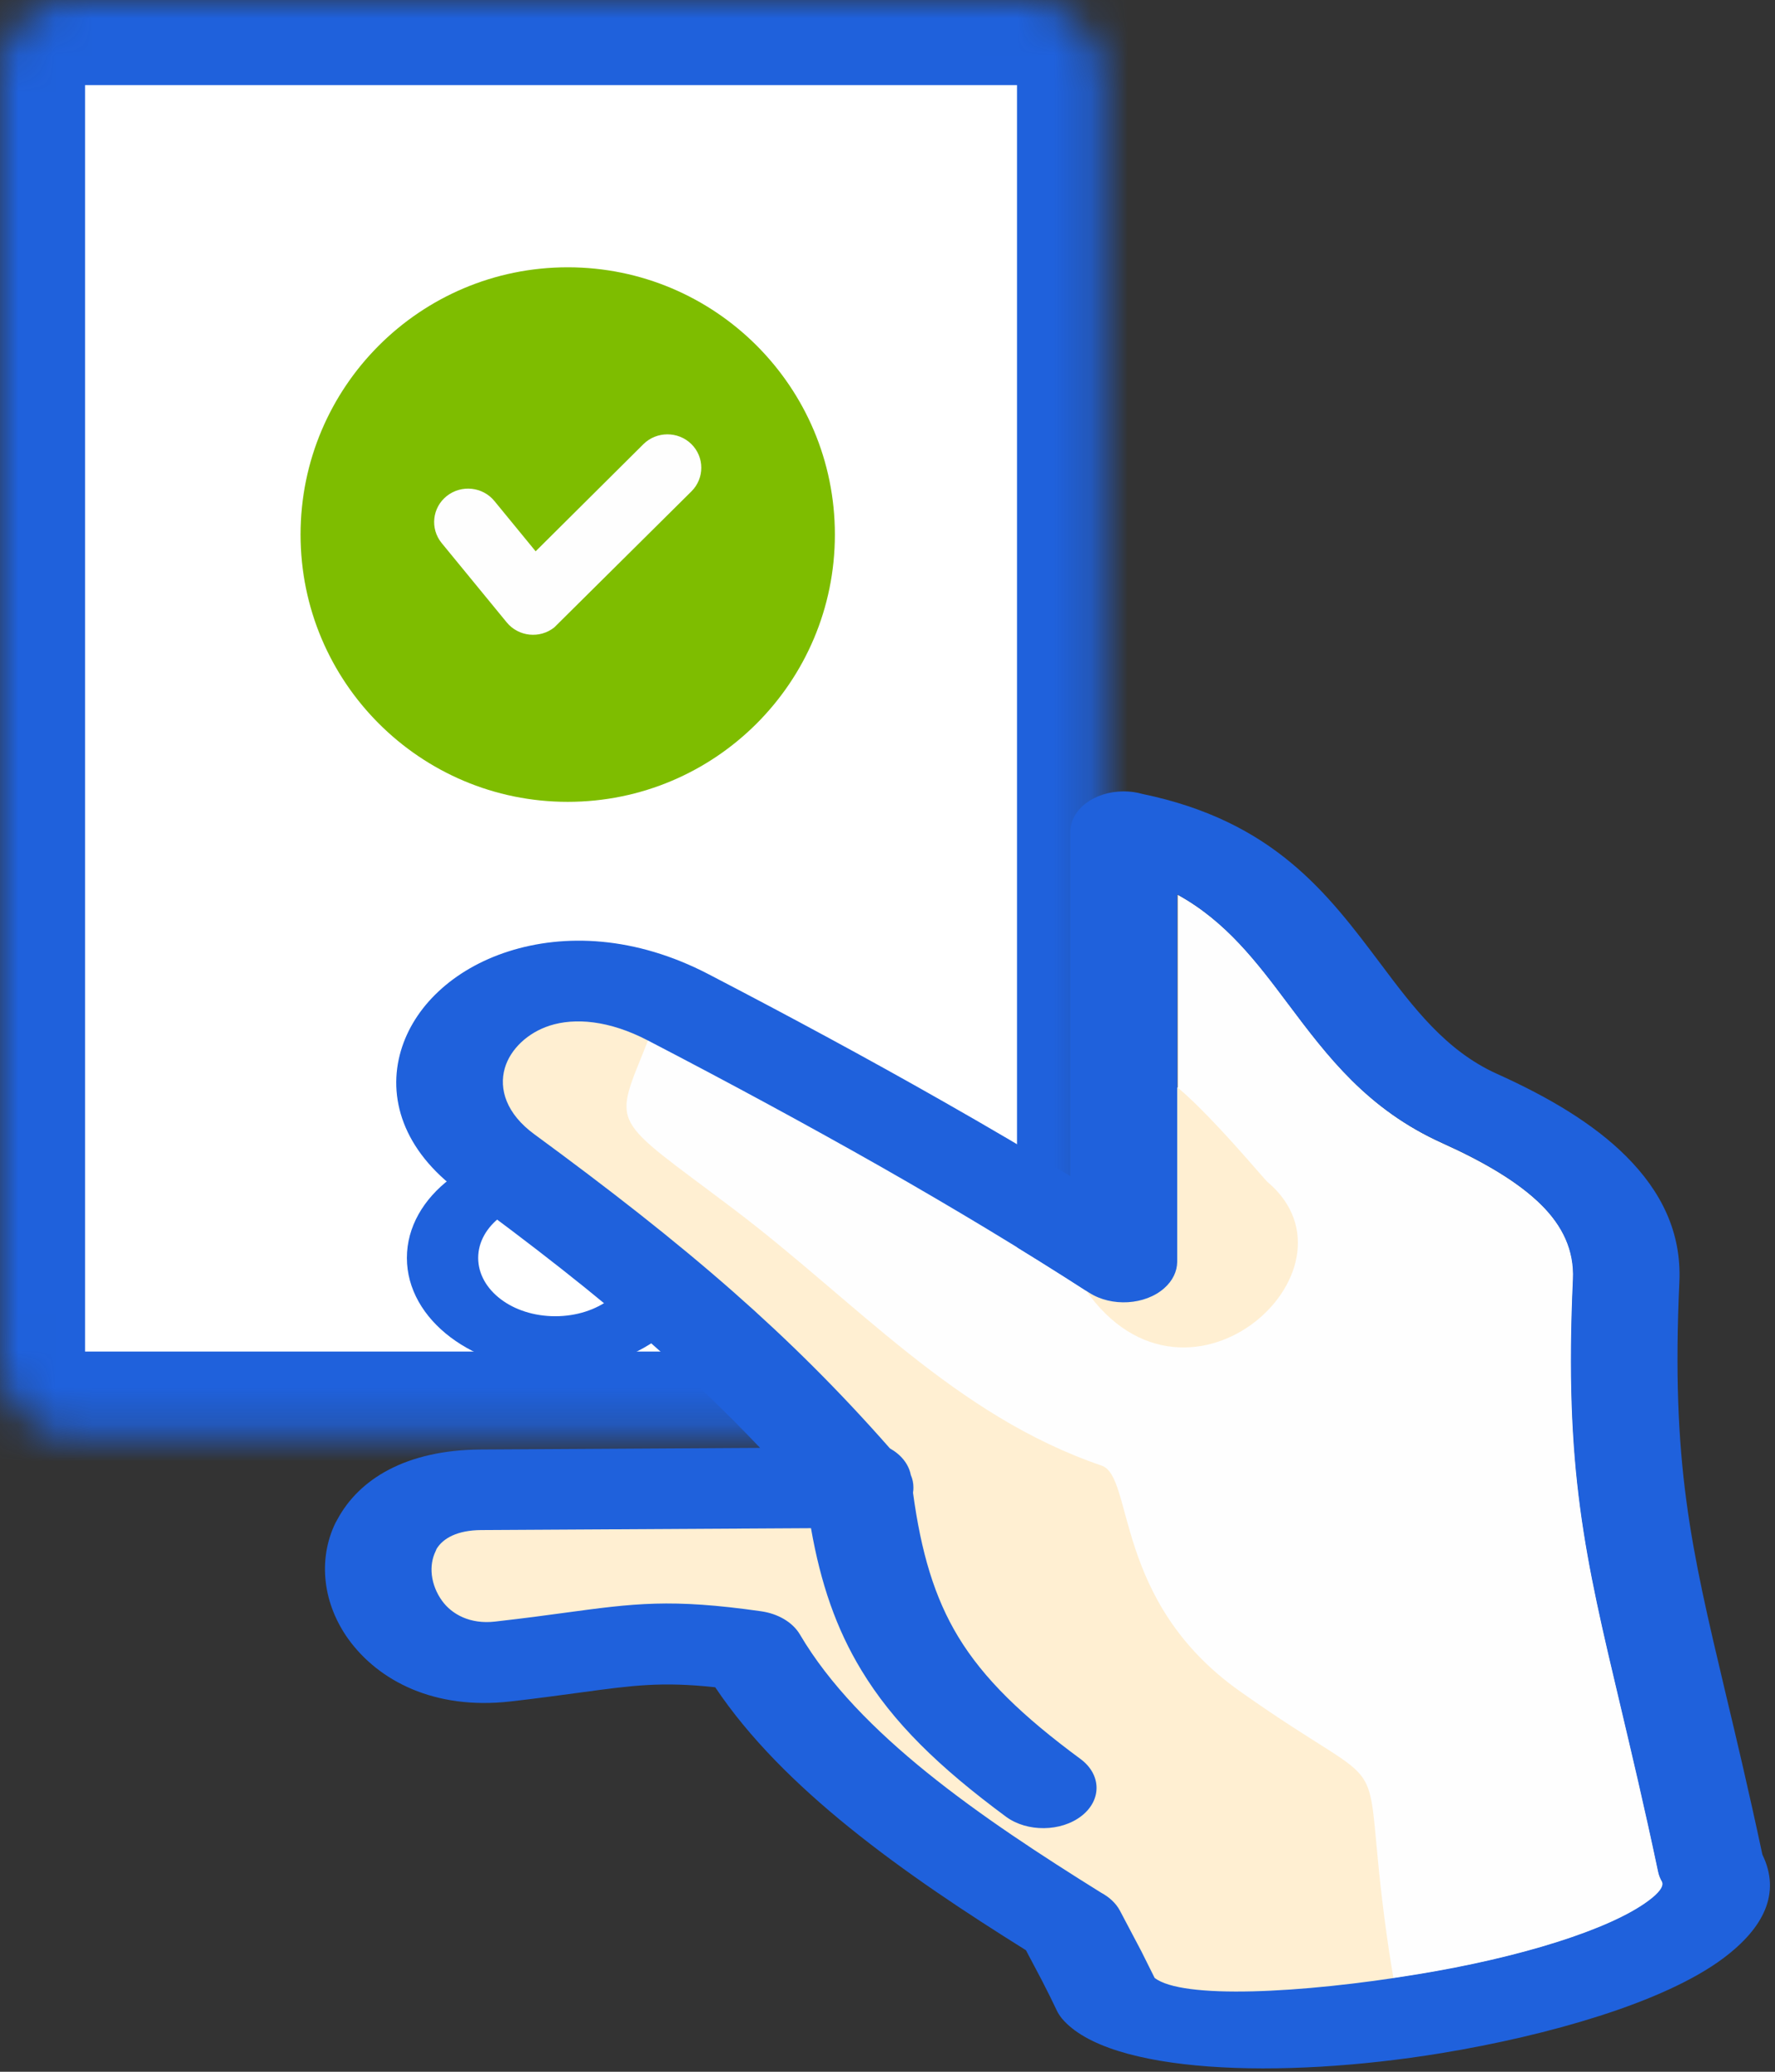
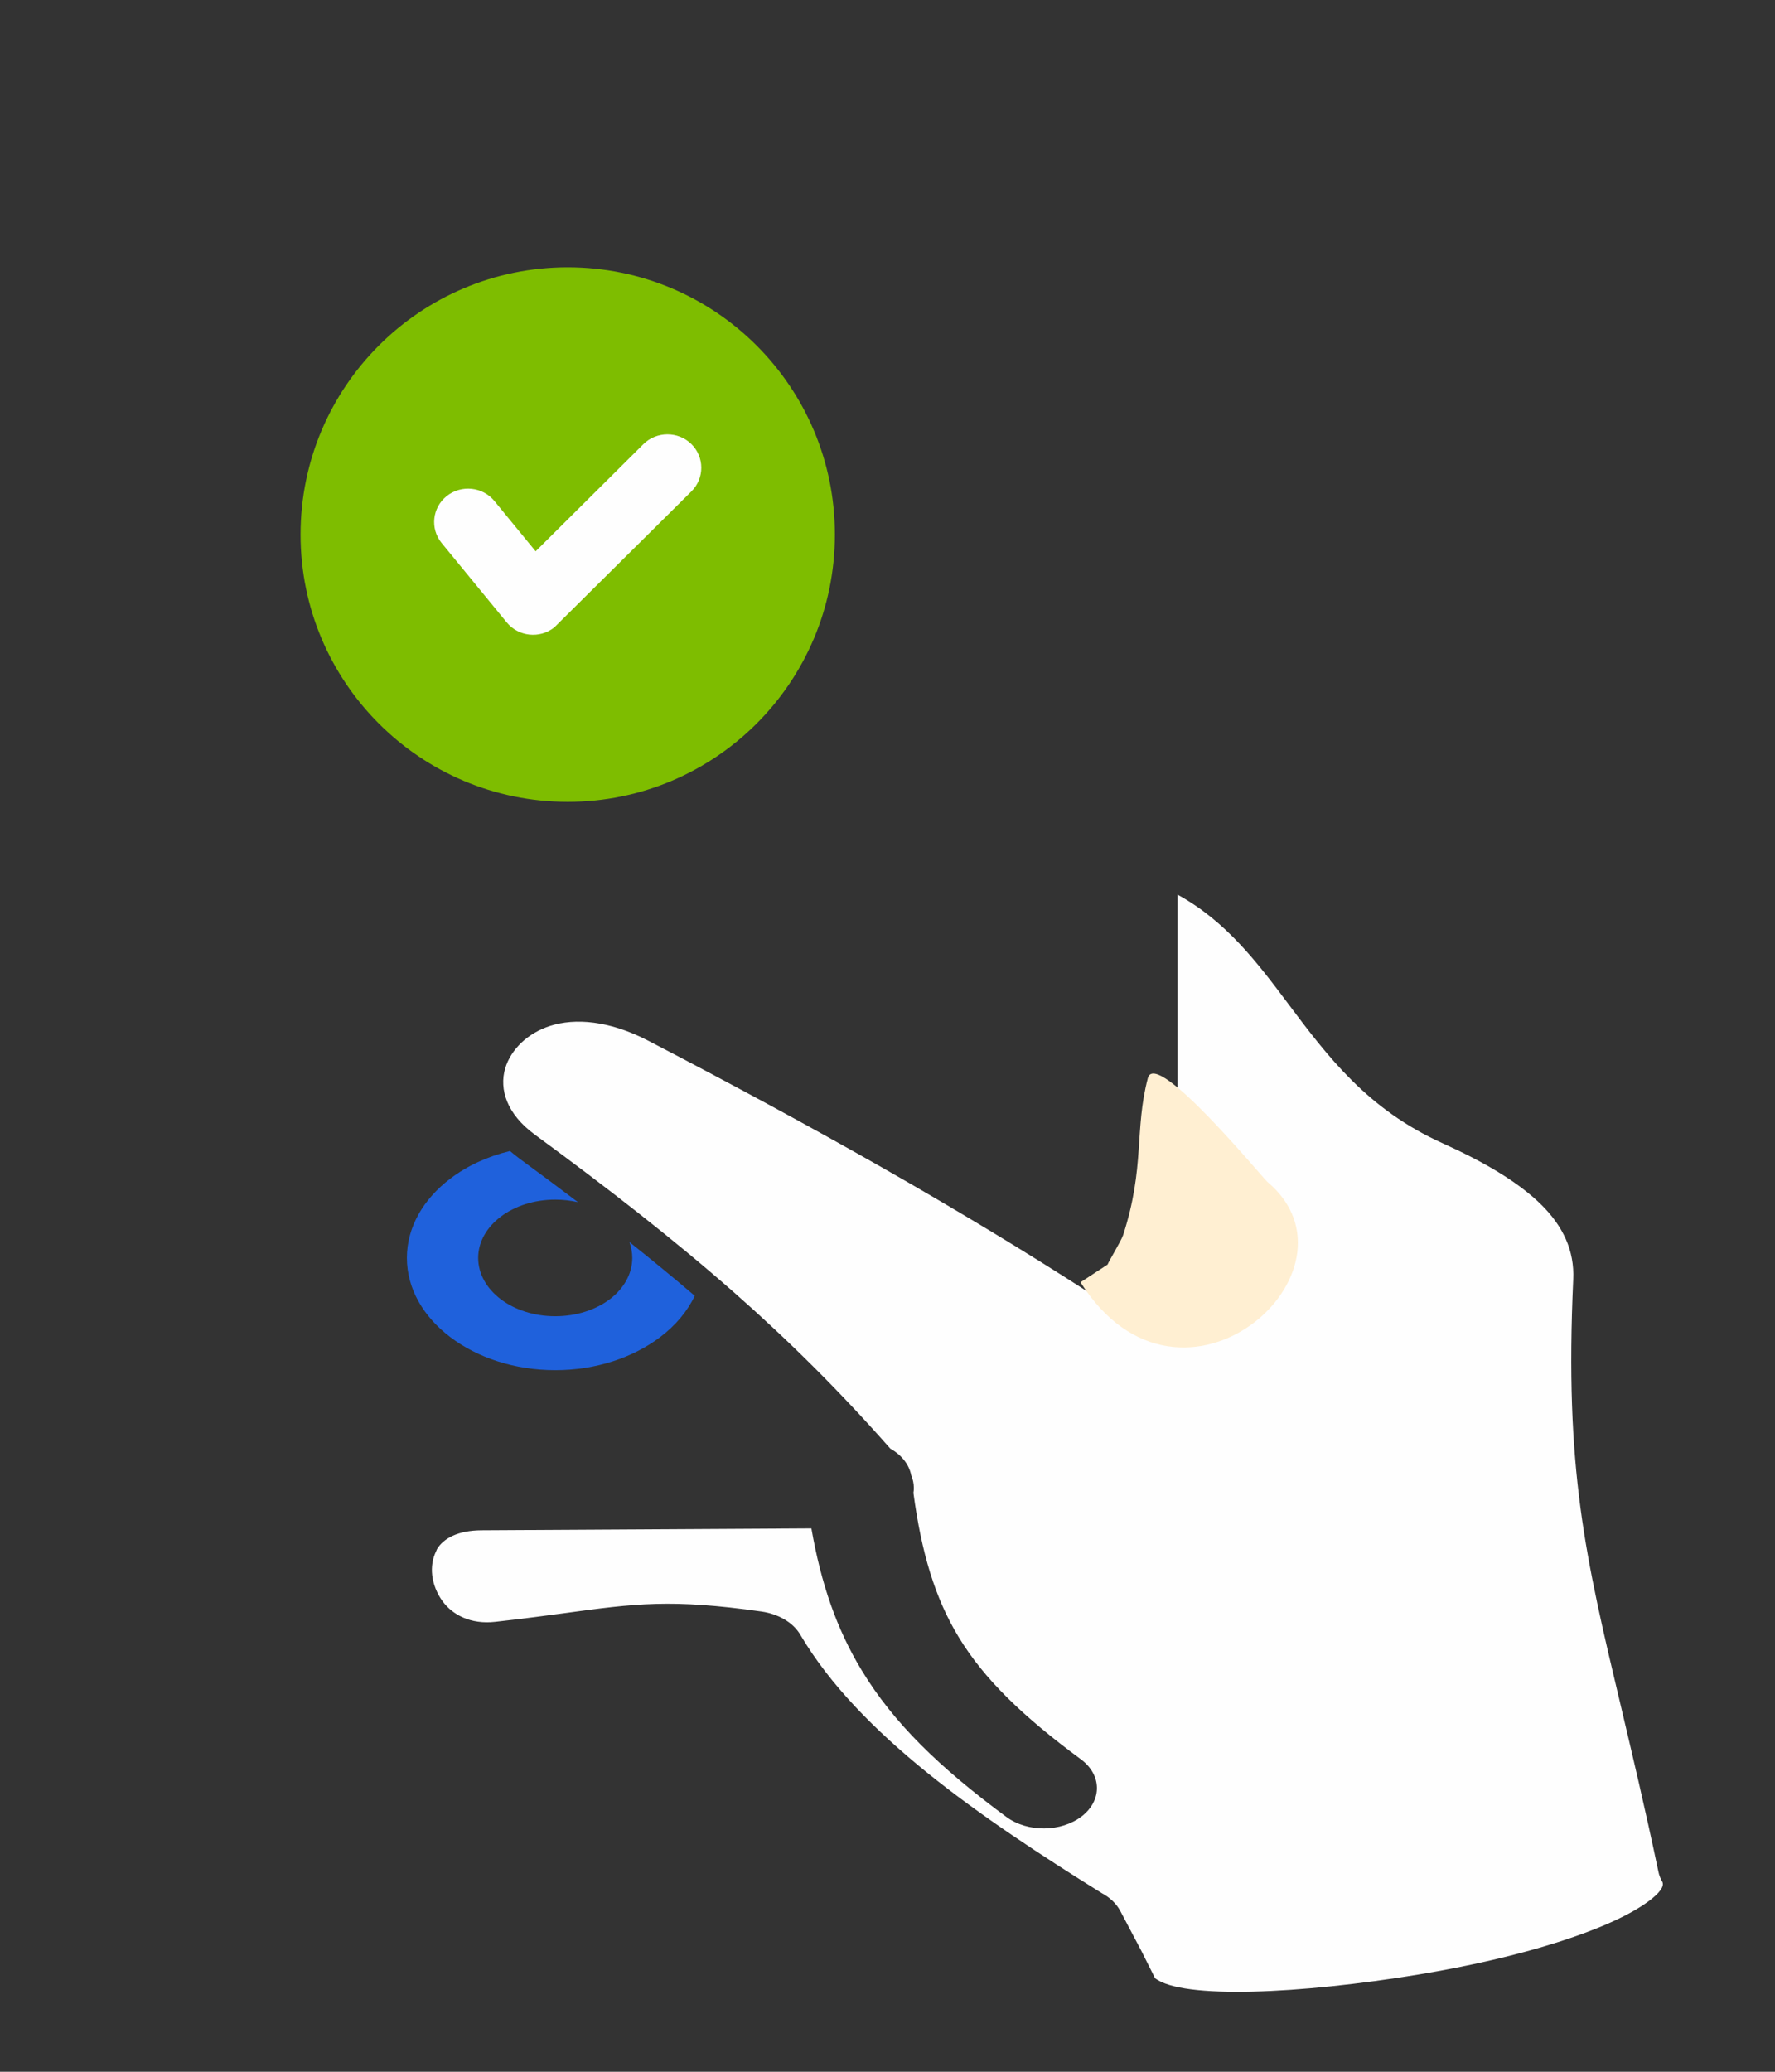
<svg xmlns="http://www.w3.org/2000/svg" width="48" height="56" viewBox="0 0 48 56" fill="none">
  <rect x="0" y="0" width="48" height="56" fill="#333333" stroke="none" />
  <mask id="path-1-inside-1_5881_97287" fill="white">
-     <rect width="29.802" height="38.833" rx="2" />
-   </mask>
+     </mask>
  <rect width="29.802" height="38.833" rx="2" fill="white" stroke="#1F61DC" stroke-width="4.6" mask="url(#path-1-inside-1_5881_97287)" />
  <path d="M24.076 39.156C24.375 39.324 24.583 39.579 24.641 39.876C24.685 39.981 24.712 40.096 24.712 40.213C24.712 40.26 24.71 40.309 24.701 40.354C24.918 41.968 25.282 43.191 25.923 44.248C26.613 45.388 27.66 46.395 29.228 47.553C29.798 47.972 29.809 48.661 29.256 49.093C28.702 49.524 27.788 49.534 27.218 49.114C25.397 47.771 24.16 46.566 23.304 45.152C22.623 44.03 22.204 42.808 21.942 41.313L13.024 41.364C12.38 41.367 11.992 41.584 11.817 41.874L11.793 41.931C11.695 42.13 11.662 42.357 11.688 42.582C11.717 42.825 11.813 43.065 11.963 43.275C12.234 43.649 12.729 43.914 13.394 43.838C14.235 43.744 14.776 43.669 15.242 43.607C17.176 43.343 18.147 43.213 20.593 43.56C21.041 43.625 21.443 43.848 21.642 44.187C22.436 45.536 23.663 46.776 25.08 47.922C26.515 49.079 28.17 50.161 29.793 51.171C30.011 51.287 30.186 51.45 30.294 51.651L30.873 52.748L31.235 53.471C31.974 54.047 35.174 53.894 38.359 53.372C39.712 53.149 41.027 52.849 42.14 52.493C43.189 52.159 44.054 51.782 44.584 51.389C44.864 51.181 45.01 51 44.957 50.873C44.906 50.785 44.868 50.693 44.848 50.594C44.474 48.816 44.132 47.386 43.835 46.128C42.868 42.062 42.311 39.718 42.544 34.586C42.582 33.796 42.258 33.139 41.692 32.575C41.06 31.946 40.113 31.399 39.009 30.901C36.981 29.986 35.91 28.564 34.83 27.124C34.001 26.02 33.16 24.903 31.845 24.183V34.118C31.84 34.37 31.727 34.622 31.494 34.828C30.978 35.284 30.068 35.338 29.463 34.947C27.693 33.805 25.81 32.672 23.836 31.548C21.851 30.419 19.742 29.28 17.535 28.133C16.477 27.582 15.552 27.514 14.878 27.73C14.578 27.826 14.315 27.982 14.108 28.176C13.893 28.379 13.738 28.621 13.662 28.876C13.494 29.446 13.707 30.114 14.459 30.666C16.461 32.134 18.216 33.498 19.844 34.929C21.328 36.235 22.707 37.601 24.076 39.156Z" fill="#FEFEFE" />
  <path fill-rule="evenodd" clip-rule="evenodd" d="M29.219 34.66C31.945 38.963 37.106 34.328 34.274 31.947C34.139 31.833 31.255 28.324 31.04 29.142C30.672 30.548 30.967 31.545 30.372 33.385C30.322 33.538 29.96 34.132 29.953 34.18L29.219 34.66Z" fill="#FFEFD2" />
  <path d="M18.788 35.026C18.586 35.451 18.265 35.831 17.85 36.144C17.12 36.695 16.118 37.036 15.016 37.036C13.911 37.036 12.909 36.695 12.183 36.147C11.454 35.598 11.003 34.838 11.003 34.001C11.003 33.164 11.454 32.406 12.179 31.857C12.625 31.518 13.177 31.26 13.791 31.112C13.876 31.183 13.962 31.253 14.057 31.324C14.599 31.721 15.122 32.111 15.63 32.495C15.435 32.451 15.229 32.426 15.016 32.426C14.439 32.426 13.918 32.602 13.541 32.887C13.164 33.172 12.931 33.567 12.931 34.001C12.931 34.437 13.164 34.832 13.541 35.117C13.915 35.402 14.439 35.578 15.016 35.578C15.592 35.578 16.113 35.402 16.491 35.118C16.865 34.833 17.098 34.437 17.098 34.001C17.098 33.854 17.069 33.709 17.021 33.573C17.631 34.057 18.218 34.54 18.788 35.026Z" fill="#1F61DC" />
-   <path fill-rule="evenodd" clip-rule="evenodd" d="M17.524 28.126C16.566 30.532 16.448 30.117 19.862 32.699C23.164 35.199 25.821 38.26 29.791 39.616C30.667 39.916 30.102 43.288 33.524 45.711C37.971 48.861 36.724 46.761 37.503 52.325C38.126 56.8 38.701 54.375 32.238 55.082C30.335 55.29 30.512 55.929 29.268 52.917C28.152 50.215 22.847 48.304 20.74 44.93C19.354 42.711 11.145 46.462 10.345 43.137C9.258 38.628 16.876 41.48 21.177 40.067C21.984 39.804 23.211 39.581 21.731 38.21C19.236 35.892 17.009 33.435 13.771 31.703C11.32 30.387 12.208 25.014 17.26 26.732C18.229 27.062 17.784 27.477 17.524 28.126Z" fill="#FFEFD2" />
-   <path d="M30.896 21.461C34.436 22.196 35.891 24.134 37.326 26.041C38.217 27.229 39.1 28.403 40.477 29.024C41.866 29.649 43.086 30.367 43.973 31.253C44.926 32.205 45.474 33.313 45.414 34.647C45.19 39.559 45.727 41.817 46.656 45.736C46.958 46.999 47.297 48.43 47.659 50.13C48.165 51.165 47.705 52.109 46.596 52.936C45.8 53.529 44.62 54.055 43.247 54.493C41.941 54.911 40.451 55.255 38.958 55.5C34.626 56.209 29.982 56.057 28.718 54.562C28.656 54.485 28.605 54.406 28.569 54.325C28.467 54.107 28.334 53.841 28.177 53.535L27.744 52.715C26.123 51.702 24.466 50.609 22.971 49.4C21.532 48.237 20.261 46.981 19.341 45.607C17.89 45.451 17.112 45.557 15.739 45.743C15.144 45.823 14.461 45.917 13.8 45.991C11.749 46.224 10.238 45.434 9.424 44.31C9.085 43.84 8.874 43.307 8.81 42.772C8.743 42.221 8.828 41.664 9.072 41.163L9.129 41.061C9.706 39.994 10.961 39.192 13.002 39.18L20.554 39.136C19.616 38.148 18.655 37.231 17.642 36.338C16.078 34.962 14.381 33.646 12.438 32.22C10.89 31.086 10.471 29.655 10.842 28.4C11.017 27.809 11.365 27.261 11.853 26.804C12.348 26.338 12.993 25.959 13.749 25.717C15.264 25.232 17.178 25.301 19.161 26.333C21.372 27.482 23.51 28.636 25.553 29.799C26.724 30.465 27.855 31.129 28.944 31.792V22.485C28.944 21.881 29.59 21.391 30.388 21.391C30.568 21.391 30.738 21.416 30.896 21.461ZM24.065 39.15C24.364 39.318 24.573 39.571 24.63 39.868C24.677 39.974 24.701 40.088 24.701 40.207C24.701 40.254 24.699 40.301 24.69 40.348C24.908 41.96 25.271 43.184 25.912 44.241C26.602 45.38 27.651 46.389 29.217 47.544C29.787 47.964 29.8 48.655 29.246 49.086C28.691 49.517 27.777 49.526 27.207 49.108C25.387 47.763 24.149 46.56 23.293 45.145C22.612 44.022 22.193 42.802 21.931 41.307L13.013 41.358C12.372 41.361 11.982 41.577 11.806 41.867L11.782 41.925C11.684 42.124 11.651 42.351 11.678 42.575C11.707 42.817 11.802 43.059 11.953 43.268C12.223 43.642 12.72 43.907 13.383 43.832C14.224 43.736 14.765 43.663 15.231 43.599C17.165 43.337 18.136 43.205 20.583 43.553C21.031 43.617 21.432 43.842 21.632 44.181C22.426 45.53 23.652 46.768 25.07 47.914C26.505 49.073 28.159 50.153 29.782 51.163C30 51.281 30.177 51.443 30.284 51.643L30.863 52.74L31.224 53.463C31.963 54.04 35.163 53.888 38.348 53.364C39.701 53.143 41.016 52.842 42.13 52.487C43.179 52.153 44.044 51.775 44.574 51.381C44.853 51.175 45 50.994 44.946 50.864C44.895 50.779 44.858 50.685 44.838 50.586C44.463 48.809 44.121 47.378 43.824 46.12C42.859 42.055 42.3 39.712 42.535 34.578C42.571 33.788 42.247 33.131 41.682 32.569C41.05 31.938 40.105 31.393 38.998 30.894C36.971 29.98 35.9 28.557 34.819 27.118C33.99 26.012 33.149 24.897 31.834 24.177V34.112C31.83 34.362 31.717 34.615 31.484 34.82C30.967 35.278 30.058 35.332 29.452 34.941C27.682 33.797 25.799 32.664 23.825 31.54C21.84 30.413 19.731 29.272 17.524 28.126C16.466 27.574 15.541 27.507 14.867 27.722C14.568 27.819 14.306 27.975 14.098 28.17C13.882 28.373 13.727 28.613 13.652 28.869C13.485 29.44 13.696 30.108 14.448 30.658C16.451 32.127 18.205 33.49 19.833 34.921C21.317 36.227 22.696 37.593 24.065 39.15Z" fill="#1F61DC" />
  <path d="M15.353 21.674C19.343 21.674 22.577 18.439 22.577 14.449C22.577 10.459 19.343 7.225 15.353 7.225C11.363 7.225 8.128 10.459 8.128 14.449C8.128 18.439 11.363 21.674 15.353 21.674Z" fill="#7EBD00" />
  <path d="M11.943 14.678C11.625 14.288 11.688 13.72 12.082 13.407C12.477 13.095 13.055 13.155 13.372 13.545L14.485 14.902L17.399 12.006C17.755 11.653 18.337 11.652 18.695 12.002C19.053 12.354 19.055 12.926 18.699 13.281L14.989 16.959C14.595 17.272 14.018 17.21 13.701 16.821L11.943 14.678Z" fill="#FEFEFE" />
</svg>